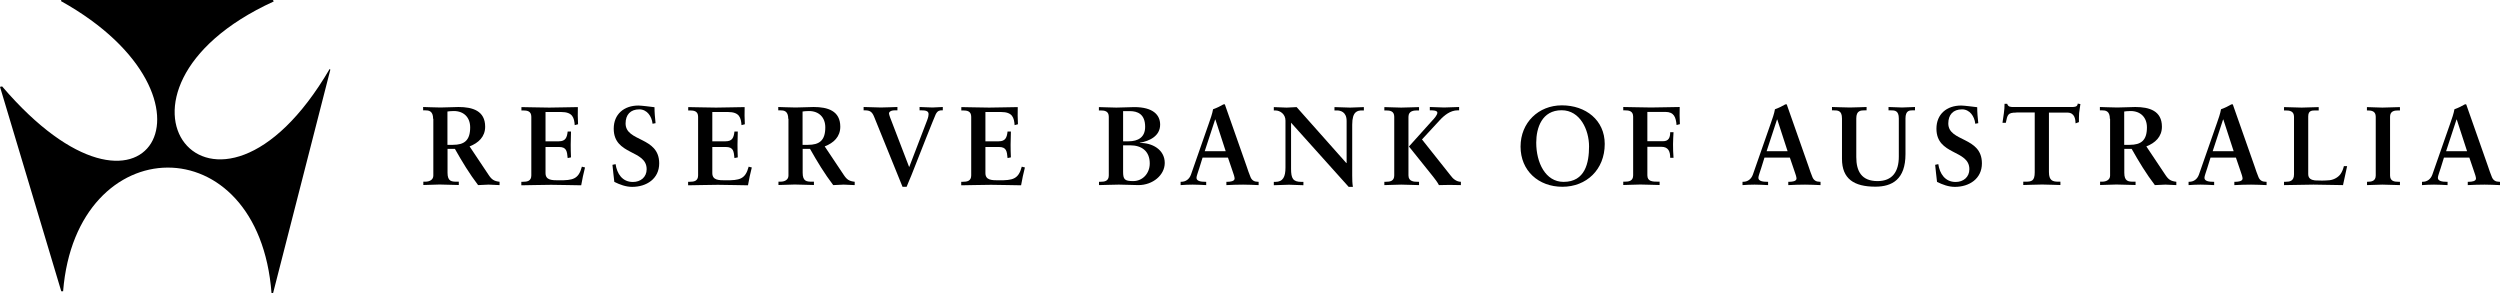
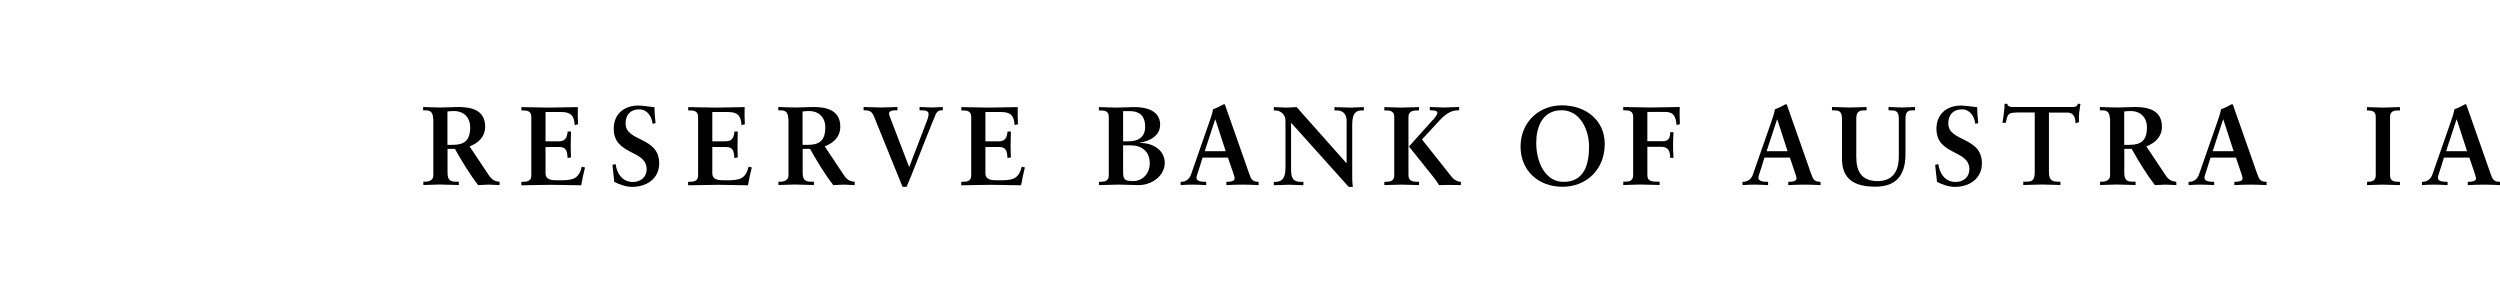
<svg xmlns="http://www.w3.org/2000/svg" id="Logo" viewBox="0 0 255.12 29.94">
  <defs>
    <style>
      .cls-1 {
        stroke-width: 0px;
      }
    </style>
  </defs>
  <g>
    <path class="cls-1" d="m44.2,12.13c0-.83-.46-.87-.81-.87h-.21v-.34c.37,0,1.07.05,1.77.05s1.23-.05,1.84-.05c1.44,0,2.72.39,2.72,2.01,0,1.03-.69,1.66-1.59,2.01l1.95,2.92c.32.48.55.62,1.11.69v.34c-.38,0-.74-.05-1.12-.05-.35,0-.72.05-1.07.05-.88-1.15-1.63-2.39-2.37-3.7h-.75v2.44c0,.88.41.91.94.91h.21v.34c-.65,0-1.31-.05-1.96-.05-.55,0-1.08.05-1.66.05v-.34h.21c.42,0,.81-.19.81-.62v-5.8Zm1.46,2.65h.56c1.14,0,1.76-.43,1.76-1.78,0-1.02-.65-1.67-1.67-1.67-.34,0-.49.03-.65.05v3.4Z" />
    <path class="cls-1" d="m53.21,18.55h.16c.41,0,.85-.06.85-.65v-5.98c0-.59-.43-.65-.85-.65h-.16v-.34c.7,0,1.88.05,2.84.05s2.15-.05,2.92-.05c-.02.49-.01,1.24.02,1.75l-.34.09c-.06-.74-.19-1.34-1.39-1.34h-1.59v2.99h1.36c.69,0,.83-.39.9-1h.34c-.02.45-.03.89-.03,1.34s.01.87.03,1.3l-.34.07c-.07-.69-.1-1.13-.89-1.13h-1.37v2.66c0,.74.66.74,1.39.74,1.37,0,1.98-.09,2.32-1.39l.32.08c-.15.61-.29,1.21-.39,1.82-.73,0-2.04-.05-3.07-.05s-2.39.05-3.04.05v-.34Z" />
    <path class="cls-1" d="m66.59,12.61c-.08-.74-.56-1.45-1.35-1.45-.9,0-1.4.54-1.4,1.44,0,1.9,3.43,1.32,3.43,4.07,0,1.58-1.3,2.4-2.76,2.4-.64,0-1.26-.23-1.82-.51-.06-.58-.14-1.15-.19-1.74l.32-.07c.14.97.68,1.82,1.77,1.82.78,0,1.4-.49,1.4-1.3,0-2.02-3.36-1.39-3.36-4.14,0-1.48,1.05-2.36,2.52-2.36.32,0,1.29.13,1.64.17,0,.54.05,1.08.11,1.63l-.32.06Z" />
    <path class="cls-1" d="m70.23,18.55h.16c.41,0,.85-.06.85-.65v-5.98c0-.59-.43-.65-.85-.65h-.16v-.34c.7,0,1.88.05,2.84.05s2.15-.05,2.92-.05c-.02.49-.01,1.24.02,1.75l-.34.09c-.06-.74-.19-1.34-1.39-1.34h-1.59v2.99h1.36c.69,0,.83-.39.9-1h.34c-.02.45-.03.89-.03,1.34s.01.87.03,1.3l-.34.07c-.07-.69-.1-1.13-.89-1.13h-1.37v2.66c0,.74.66.74,1.39.74,1.37,0,1.98-.09,2.32-1.39l.32.08c-.15.61-.29,1.21-.39,1.82-.73,0-2.04-.05-3.07-.05s-2.39.05-3.04.05v-.34Z" />
    <path class="cls-1" d="m80.44,12.13c0-.83-.46-.87-.81-.87h-.21v-.34c.37,0,1.07.05,1.77.05s1.23-.05,1.84-.05c1.44,0,2.72.39,2.72,2.01,0,1.03-.68,1.66-1.59,2.01l1.95,2.92c.32.48.55.62,1.11.69v.34c-.38,0-.74-.05-1.12-.05-.35,0-.72.05-1.07.05-.88-1.15-1.63-2.39-2.37-3.7h-.75v2.44c0,.88.41.91.94.91h.21v.34c-.65,0-1.31-.05-1.96-.05-.55,0-1.08.05-1.66.05v-.34h.21c.42,0,.81-.19.81-.62v-5.8Zm1.46,2.65h.56c1.14,0,1.76-.43,1.76-1.78,0-1.02-.65-1.67-1.67-1.67-.34,0-.49.03-.65.05v3.4Z" />
    <path class="cls-1" d="m91.57,11.26h-.26c-.42,0-.59.17-.59.32,0,.06.05.22.1.37l1.95,5.08h.02l1.82-4.75c.14-.35.15-.56.15-.64,0-.33-.34-.38-.73-.38h-.19v-.34c.4,0,.83.05,1.32.05.35,0,.72-.05,1.05-.05v.34h-.11c-.21,0-.42.03-.61.4-.09.16-1.76,4.37-2.5,6.27-.15.38-.33.75-.47,1.13h-.42l-2.9-7.15c-.22-.54-.46-.65-.96-.65h-.11v-.34c.58,0,1.18.05,1.76.05s1.36-.05,1.69-.05v.34Z" />
    <path class="cls-1" d="m98.1,18.55h.16c.41,0,.85-.06.85-.65v-5.98c0-.59-.43-.65-.85-.65h-.16v-.34c.7,0,1.88.05,2.84.05s2.15-.05,2.92-.05c-.02.49-.01,1.24.02,1.75l-.34.09c-.06-.74-.19-1.34-1.39-1.34h-1.59v2.99h1.36c.69,0,.83-.39.9-1h.34c-.02.45-.03.89-.03,1.34s.01.87.03,1.3l-.34.07c-.07-.69-.1-1.13-.89-1.13h-1.37v2.66c0,.74.66.74,1.39.74,1.37,0,1.98-.09,2.32-1.39l.32.08c-.15.61-.29,1.21-.39,1.82-.73,0-2.04-.05-3.07-.05s-2.39.05-3.04.05v-.34Z" />
    <path class="cls-1" d="m112.14,18.55h.16c.41,0,.85-.06.85-.65v-5.98c0-.59-.43-.65-.85-.65h-.16v-.34c.5,0,1.14.05,1.78.05s1.3-.05,1.83-.05c1.92,0,2.64.8,2.64,1.79,0,1.16-1.07,1.67-2.08,1.85v.02c1.24-.03,2.55.66,2.55,2.04,0,1.23-1.21,2.26-2.69,2.26-.57,0-1.29-.05-2-.05s-1.53.05-2.02.05v-.34Zm2.47-4.13h.56c.97,0,1.69-.41,1.69-1.48,0-1.31-.79-1.6-1.56-1.6h-.69v3.08Zm0,3.09c0,.8.15.97,1.03.97.97,0,1.69-.79,1.69-1.8,0-1.27-.84-1.85-1.99-1.85h-.73v2.68Z" />
    <path class="cls-1" d="m122.35,17.26c-.11.39-.25.69-.25.89,0,.34.48.4.86.4h.13v.34c-.46-.02-.92-.05-1.38-.05-.41,0-.82.02-1.23.05v-.34h.07c.45,0,.82-.26.99-.74l1.83-5.24c.15-.42.35-.99.42-1.42.37-.13.82-.35,1.04-.49.03-.01.06-.02.09-.02s.06,0,.08.03c.03.09.07.19.1.29l2.1,5.97c.14.4.27.82.42,1.16.14.32.38.46.75.46h.07v.34c-.51-.02-1.03-.05-1.58-.05s-1.13.02-1.71.05v-.34h.13c.26,0,.71-.05.71-.33,0-.15-.1-.46-.23-.82l-.45-1.32h-2.59l-.37,1.19Zm1.67-5.06h-.02l-1.06,3.23h2.14l-1.05-3.23Z" />
    <path class="cls-1" d="m137.4,16.64l.02-.02v-4.28c0-.94-.65-1.07-.99-1.07h-.25v-.34c.54,0,1.06.05,1.6.05.47,0,.94-.05,1.4-.05v.34h-.17c-.48,0-1.02.09-1.02,1.45v5.2c0,.4.01.8.07,1.15h-.43l-5.88-6.55v4.7c0,.99.19,1.34,1.07,1.34h.19v.34c-.49,0-.98-.05-1.47-.05s-1.04.05-1.55.05v-.34h.16c.79,0,1.03-.54,1.03-1.45v-4.81c0-.64-.53-1.03-1.04-1.03h-.15v-.34c.43,0,.88.05,1.31.05.34,0,.67-.05,1.02-.05l5.08,5.72Z" />
    <path class="cls-1" d="m141.27,18.55h.16c.41,0,.85-.06.85-.65v-5.98c0-.59-.43-.65-.85-.65h-.16v-.34c.46,0,1.14.05,1.72.05.62,0,1.35-.05,1.82-.05v.34h-.14c-.34,0-.94.01-.94.65v5.98c0,.64.59.65.94.65h.14v.34c-.47,0-1.2-.05-1.82-.05-.58,0-1.27.05-1.72.05v-.34Zm4.64-7.63c.49,0,.97.05,1.46.05s1.02-.05,1.53-.05v.34h-.15c-.75,0-1.37.51-1.84,1.02l-1.8,1.95,2.93,3.69c.24.34.61.63,1.04.63v.34c-.38,0-.78-.02-1.16-.02-.37,0-.72.02-1.08.02-.1-.22-.43-.67-.59-.86l-2.47-3.08,2.4-2.67c.15-.15.5-.54.5-.78s-.49-.24-.64-.24h-.13v-.34Z" />
    <path class="cls-1" d="m159.39,10.75c2.43,0,4.37,1.51,4.37,3.94,0,2.63-1.88,4.37-4.32,4.37s-4.27-1.64-4.27-4.1,1.84-4.21,4.21-4.21Zm.17,7.81c2.21,0,2.6-1.95,2.6-3.62s-.9-3.69-2.8-3.69c-2,0-2.59,1.78-2.59,3.31,0,2.04.94,4,2.79,4Z" />
    <path class="cls-1" d="m168.11,14.41h1.6c.56,0,.73-.35.73-.92h.34c-.02.41-.05.81-.05,1.22,0,.47.01.92.05,1.39h-.34c0-.64-.18-1.12-.91-1.12h-1.42v2.91c0,.64.53.65,1.1.65h.15v.34c-.54,0-1.31-.05-1.96-.05-.59,0-1.29.05-1.75.05v-.34h.16c.41,0,.85-.06.85-.65v-5.98c0-.59-.43-.65-.85-.65h-.16v-.34c.7,0,1.88.05,2.84.05s2.15-.05,2.92-.05c-.02.49-.01,1.24.02,1.75l-.34.09c-.07-.79-.25-1.34-1.15-1.34h-1.83v2.99Z" />
    <path class="cls-1" d="m179.69,17.26c-.11.39-.25.69-.25.89,0,.34.48.4.86.4h.13v.34c-.46-.02-.92-.05-1.38-.05-.41,0-.82.02-1.23.05v-.34h.07c.45,0,.82-.26.99-.74l1.83-5.24c.15-.42.35-.99.42-1.42.37-.13.82-.35,1.04-.49.03-.01.06-.02.09-.02s.06,0,.08.03c.03.09.07.19.1.29l2.1,5.97c.14.4.27.82.42,1.16.14.32.38.46.75.46h.07v.34c-.51-.02-1.03-.05-1.58-.05s-1.13.02-1.71.05v-.34h.13c.26,0,.71-.05.71-.33,0-.15-.1-.46-.23-.82l-.45-1.32h-2.59l-.37,1.19Zm1.67-5.06h-.02l-1.06,3.23h2.14l-1.05-3.23Z" />
    <path class="cls-1" d="m187.97,12.09c0-.82-.42-.83-.88-.83h-.14v-.34c.49,0,1.1.05,1.82.05s1.26-.05,1.71-.05v.34h-.14c-.46,0-.91.01-.91.83v3.94c0,1.45.54,2.45,2.17,2.45,1.51,0,2.17-.96,2.17-2.5v-3.89c0-.82-.43-.83-.82-.83h-.23v-.34c.46,0,.92.05,1.38.05s.88-.05,1.32-.05v.34h-.24c-.31,0-.73.01-.73.83v3.64c0,2.58-1.37,3.32-3.07,3.32-2.19,0-3.41-.8-3.41-2.84v-4.12Z" />
    <path class="cls-1" d="m201.57,12.61c-.08-.74-.56-1.45-1.35-1.45-.9,0-1.4.54-1.4,1.44,0,1.9,3.43,1.32,3.43,4.07,0,1.58-1.3,2.4-2.76,2.4-.64,0-1.26-.23-1.82-.51-.06-.58-.14-1.15-.19-1.74l.32-.07c.14.97.69,1.82,1.77,1.82.78,0,1.4-.49,1.4-1.3,0-2.02-3.36-1.39-3.36-4.14,0-1.48,1.05-2.36,2.52-2.36.32,0,1.29.13,1.64.17,0,.54.05,1.08.11,1.63l-.32.06Z" />
    <path class="cls-1" d="m205.75,11.49c-.86,0-.89.21-1.06,1.04h-.34c.05-.32.1-.64.14-.97.05-.32.07-.64.07-.97h.27c.09.34.38.33.69.33h5.89c.31,0,.59-.01.62-.35l.27.05c-.05.31-.09.62-.13.92-.02.31-.02.62-.02.92l-.34.13c-.02-.42-.08-1.1-.85-1.1h-1.87v6.07c0,.88.4.98.95.98h.22v.34c-.45,0-1.24-.05-1.86-.05-.68,0-1.48.05-1.93.05v-.34h.22c.63,0,.95-.06.95-.96v-6.1h-1.87Z" />
    <path class="cls-1" d="m215.31,12.13c0-.83-.46-.87-.81-.87h-.21v-.34c.37,0,1.07.05,1.77.05s1.23-.05,1.84-.05c1.44,0,2.72.39,2.72,2.01,0,1.03-.69,1.66-1.59,2.01l1.95,2.92c.32.48.55.62,1.11.69v.34c-.38,0-.74-.05-1.12-.05-.35,0-.72.05-1.07.05-.88-1.15-1.63-2.39-2.37-3.7h-.75v2.44c0,.88.41.91.94.91h.21v.34c-.65,0-1.31-.05-1.96-.05-.55,0-1.08.05-1.66.05v-.34h.21c.42,0,.81-.19.81-.62v-5.8Zm1.46,2.65h.56c1.14,0,1.76-.43,1.76-1.78,0-1.02-.65-1.67-1.67-1.67-.34,0-.49.03-.65.05v3.4Z" />
    <path class="cls-1" d="m225.21,17.26c-.11.39-.25.69-.25.89,0,.34.48.4.86.4h.13v.34c-.46-.02-.92-.05-1.38-.05-.41,0-.82.02-1.23.05v-.34h.07c.45,0,.82-.26.99-.74l1.83-5.24c.15-.42.35-.99.42-1.42.37-.13.82-.35,1.04-.49.03-.01.06-.02.09-.02s.06,0,.08.03c.03.09.07.19.1.29l2.1,5.97c.14.4.27.82.42,1.16.14.32.38.46.75.46h.07v.34c-.51-.02-1.03-.05-1.58-.05s-1.13.02-1.71.05v-.34h.13c.26,0,.71-.05.71-.33,0-.15-.1-.46-.23-.82l-.45-1.32h-2.59l-.37,1.19Zm1.67-5.06h-.02l-1.06,3.23h2.14l-1.05-3.23Z" />
-     <path class="cls-1" d="m235.55,17.77c0,.46.32.59.68.64.47.03.98.03,1.51-.02.48-.06.89-.33,1.1-.62.18-.25.29-.57.35-.82h.33c-.13.65-.29,1.29-.42,1.94-1,0-2.01-.05-3.01-.05s-2.01.05-3.01.05v-.34h.16c.41,0,.86-.06.86-.76v-5.87c0-.59-.45-.65-.86-.65h-.16v-.34c.61,0,1.2.05,1.8.05s1.15-.05,1.74-.05v.34h-.29c-.43,0-.78.01-.78.62v5.89Z" />
    <path class="cls-1" d="m241.54,18.55h.05c.41,0,.85-.06.85-.65v-5.98c0-.59-.43-.65-.85-.65h-.05v-.34c.45,0,1.02.05,1.58.05s1.26-.05,1.79-.05v.34h-.16c-.41,0-.85.06-.85.65v5.98c0,.59.43.65.85.65h.16v.34c-.55,0-1.23-.05-1.8-.05s-1.12.05-1.56.05v-.34Z" />
    <path class="cls-1" d="m249.03,17.26c-.11.39-.25.69-.25.89,0,.34.48.4.86.4h.13v.34c-.46-.02-.92-.05-1.38-.05-.41,0-.82.02-1.23.05v-.34h.07c.45,0,.82-.26.99-.74l1.83-5.24c.15-.42.35-.99.42-1.42.37-.13.82-.35,1.04-.49.03-.01.06-.02.09-.02s.06,0,.08.03c.03.09.07.19.1.29l2.1,5.97c.14.4.27.82.42,1.16.14.32.38.46.75.46h.07v.34c-.51-.02-1.03-.05-1.58-.05s-1.13.02-1.71.05v-.34h.13c.26,0,.71-.05.71-.33,0-.15-.1-.46-.23-.82l-.45-1.32h-2.59l-.37,1.19Zm1.67-5.06h-.02l-1.06,3.23h2.14l-1.05-3.23Z" />
  </g>
-   <path class="cls-1" d="m6.26,0h21.6l.07.15c-20.01,9.15-6.11,27.09,5.71,6.89l.07.07-5.85,22.83h-.15c-1.3-17.3-19.94-16.86-21.27-.22h-.19L0,8.86l.22-.04C14.9,25.98,24.05,10.04,6.22.11l.04-.11Z" />
</svg>